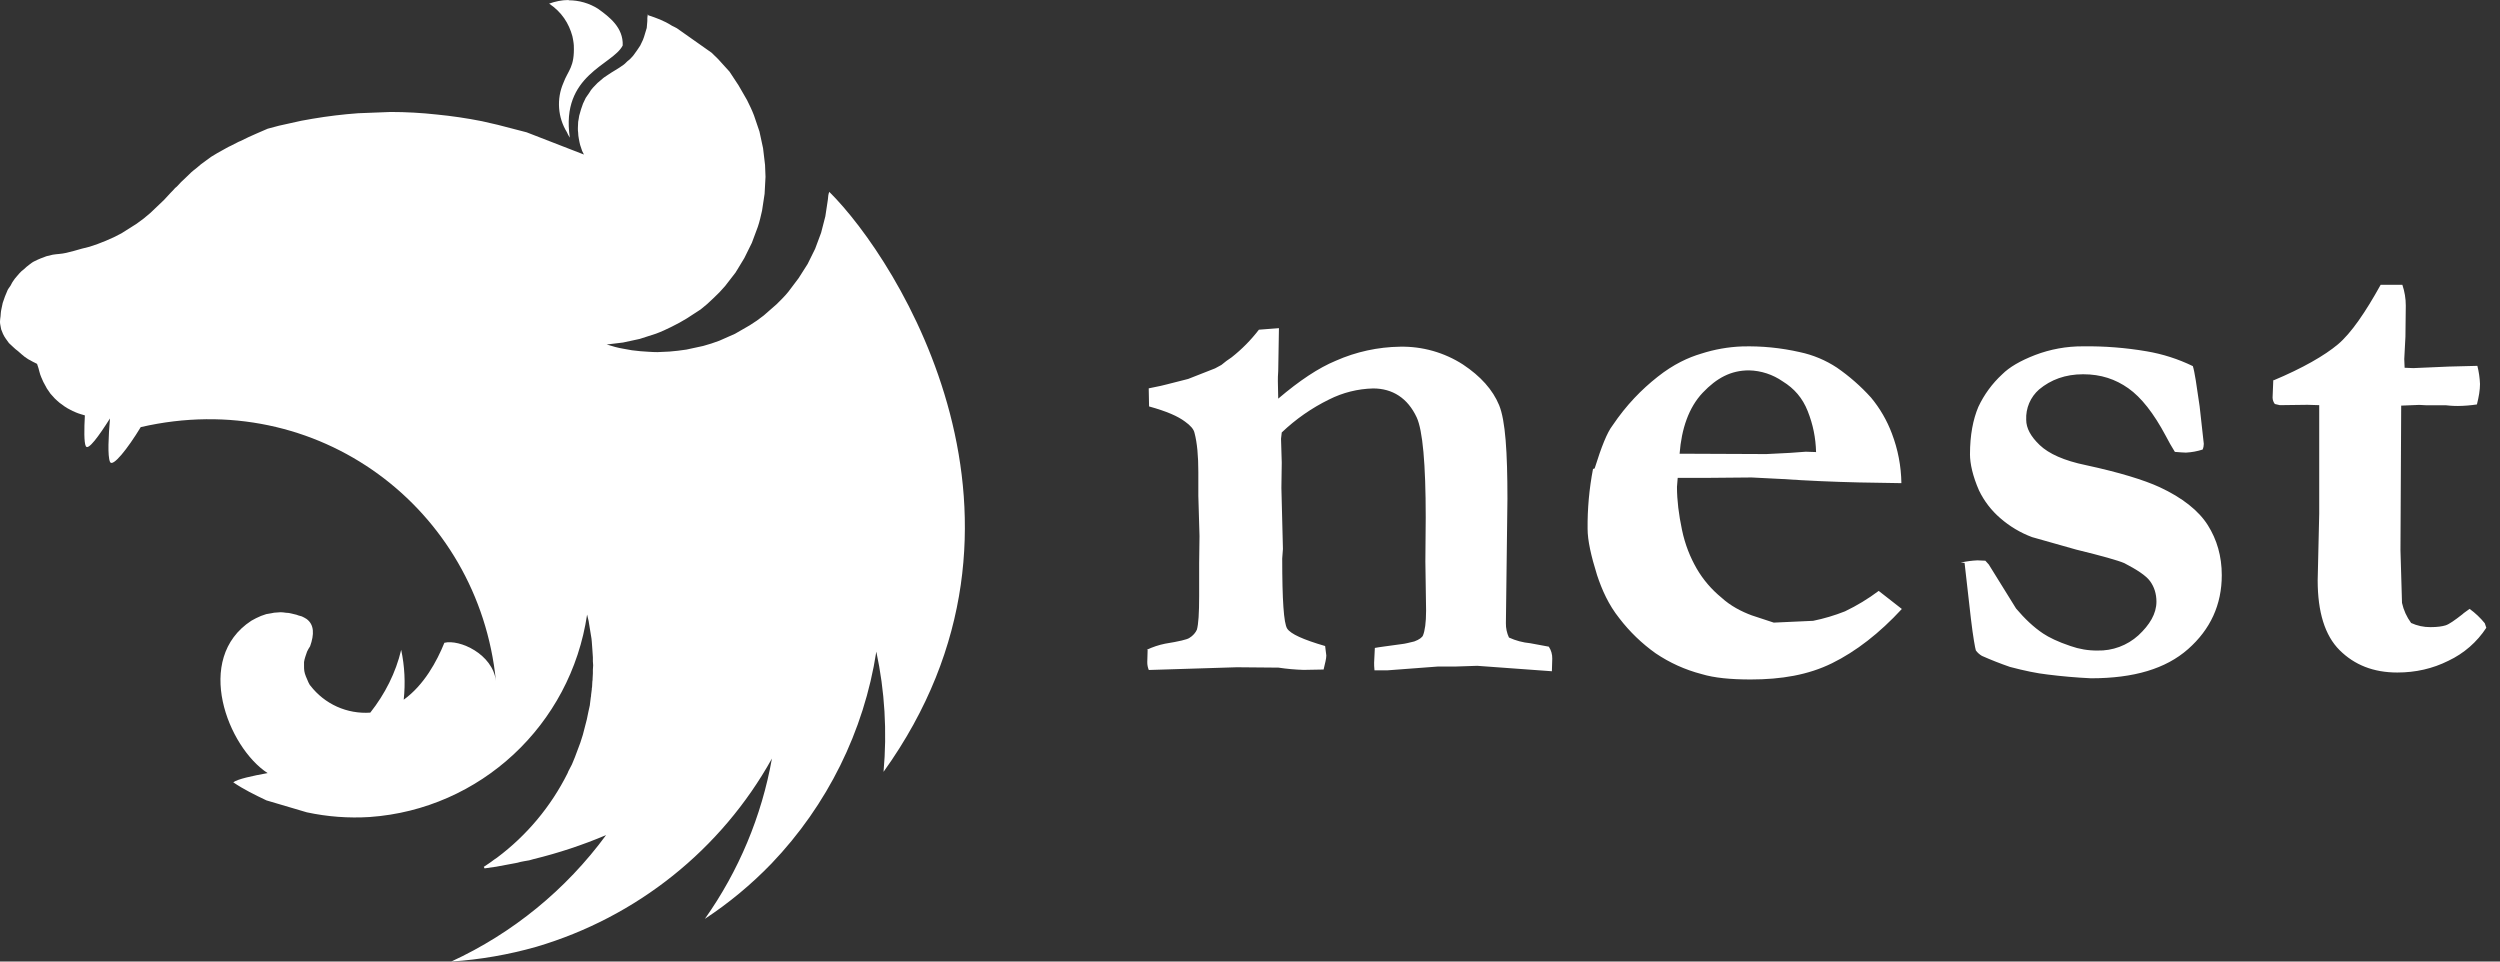
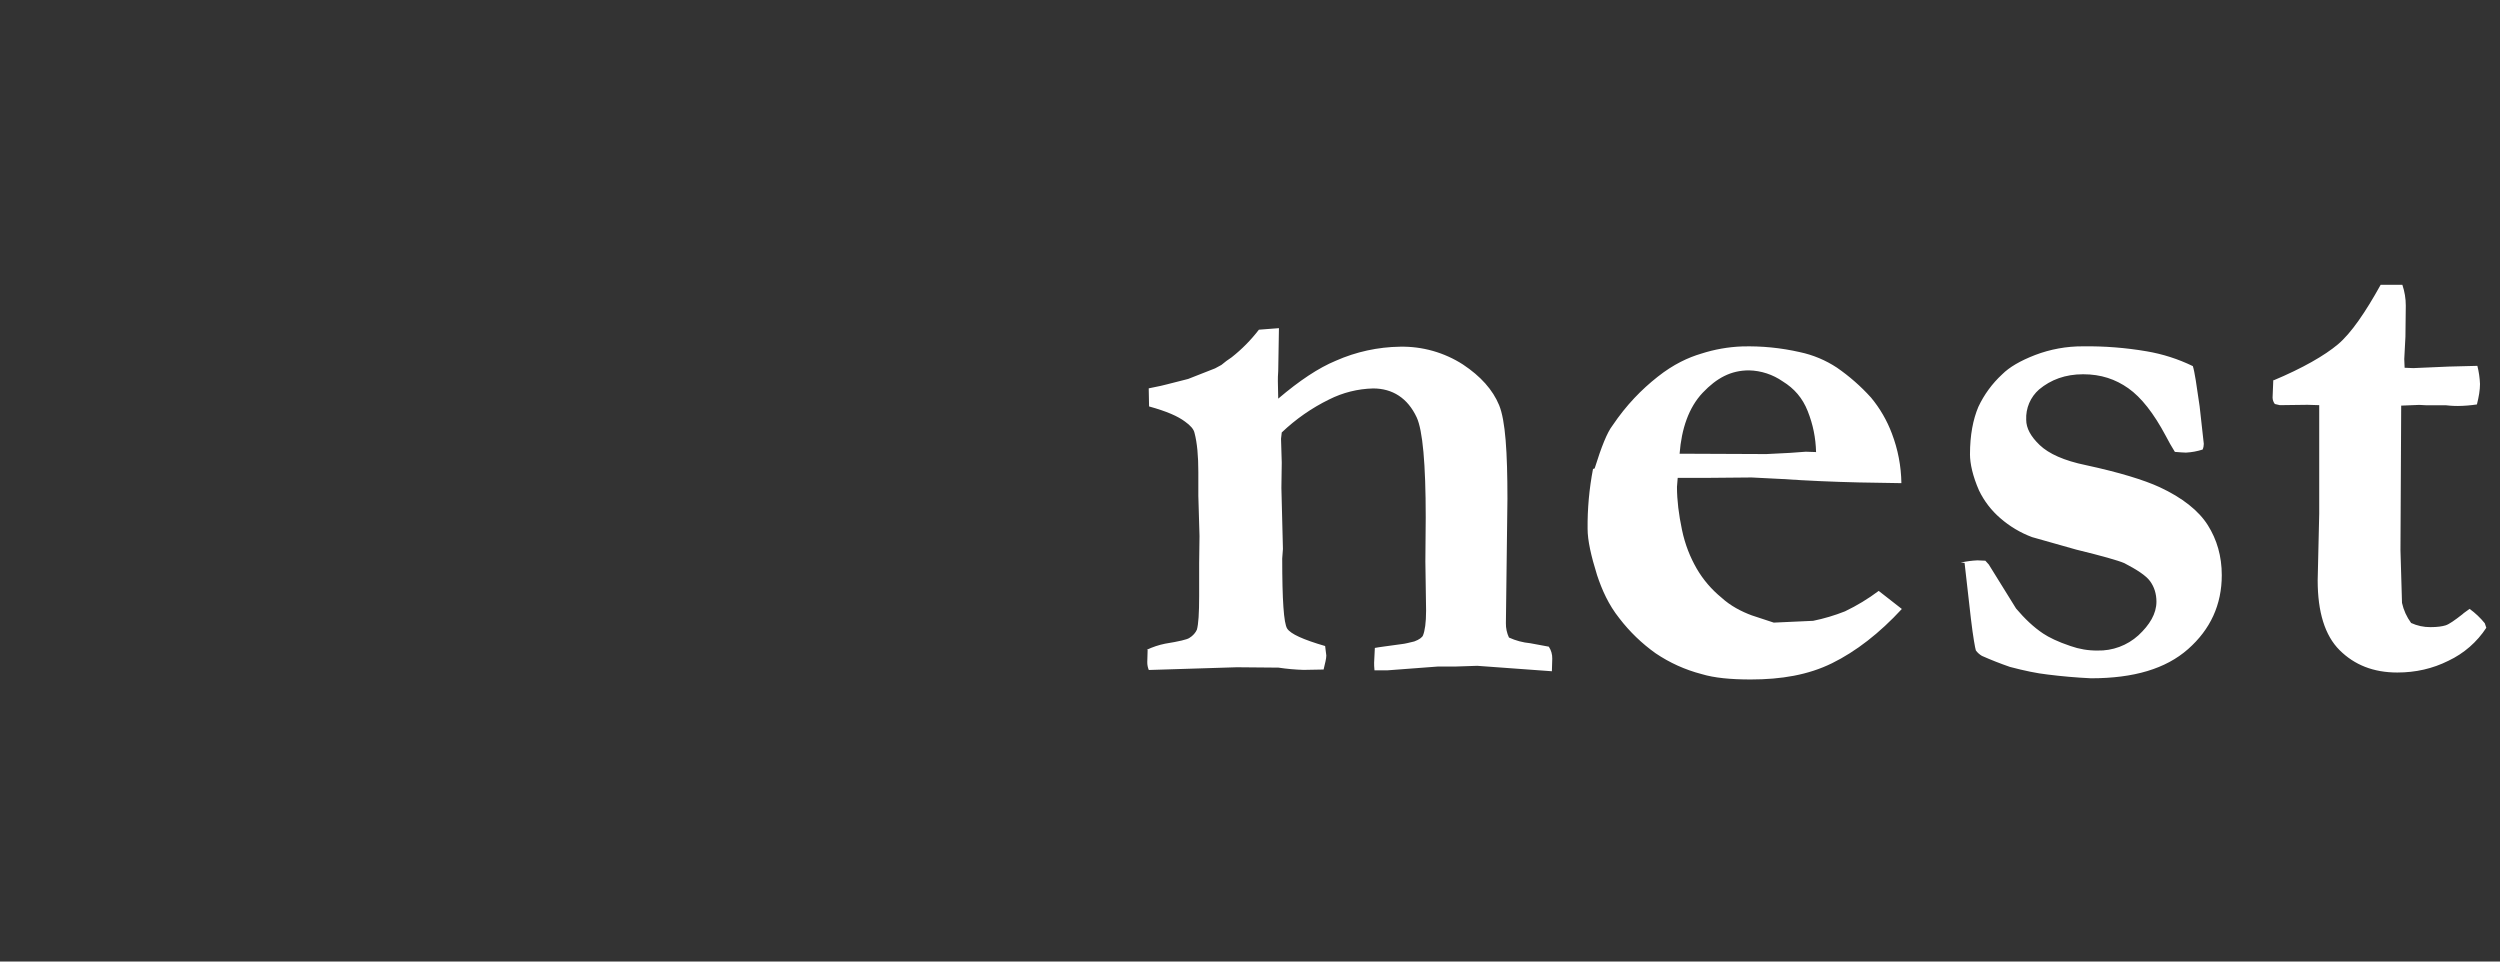
<svg xmlns="http://www.w3.org/2000/svg" width="156" height="60" viewBox="0 0 156 60" fill="none">
  <rect x="0" y="0" width="156" height="60" fill="#333333" stroke="none" />
-   <path fill-rule="evenodd" clip-rule="evenodd" d="M35.479 0C35.045 0 34.633 0.096 34.266 0.226C35.056 0.756 35.496 1.455 35.716 2.256C35.733 2.369 35.761 2.442 35.772 2.549C35.783 2.656 35.806 2.735 35.806 2.831C35.862 4.202 35.451 4.371 35.152 5.183C34.94 5.673 34.849 6.208 34.888 6.741C34.926 7.274 35.092 7.79 35.372 8.245C35.422 8.366 35.484 8.481 35.558 8.589C34.966 4.653 38.248 4.061 38.857 2.837C38.902 1.709 38.011 1.049 37.317 0.547C36.767 0.2 36.13 0.016 35.479 0.017V0ZM40.425 0.885C40.368 1.241 40.408 1.15 40.391 1.337L40.357 1.743L40.244 2.115C40.21 2.241 40.169 2.365 40.12 2.487L39.951 2.842C39.906 2.899 39.872 2.966 39.827 3.028L39.731 3.169L39.506 3.48C39.41 3.576 39.336 3.683 39.224 3.762C39.111 3.841 39.038 3.948 38.93 4.027C38.603 4.275 38.231 4.461 37.887 4.703C37.774 4.782 37.661 4.844 37.577 4.929C37.492 5.014 37.374 5.087 37.284 5.177C37.193 5.267 37.097 5.363 37.002 5.47C36.906 5.578 36.832 5.673 36.776 5.781L36.55 6.108L36.381 6.463L36.257 6.818L36.144 7.213C36.127 7.269 36.127 7.354 36.111 7.416C36.094 7.478 36.094 7.54 36.077 7.602L36.06 7.997C36.057 8.091 36.063 8.186 36.077 8.279C36.077 8.403 36.094 8.527 36.122 8.674C36.15 8.82 36.167 8.922 36.201 9.046L36.325 9.418C36.359 9.497 36.404 9.576 36.438 9.644L32.862 8.256L31.057 7.788L30.076 7.563C29.14 7.377 28.195 7.238 27.245 7.145C26.294 7.041 25.337 6.988 24.38 6.987L22.35 7.066C21.395 7.135 20.445 7.25 19.502 7.41L18.802 7.535L17.404 7.845L16.705 8.031L16.028 8.324L15.52 8.55L15.013 8.798C14.968 8.815 14.934 8.832 14.9 8.843L14.415 9.091C14.302 9.136 14.189 9.204 14.105 9.249C14.06 9.283 13.992 9.305 13.964 9.328L13.558 9.554C13.417 9.632 13.293 9.711 13.185 9.779L12.875 10.005L12.537 10.253L12.272 10.478C12.103 10.602 12.024 10.681 11.945 10.743L11.606 11.071L11.296 11.364L11.031 11.646C10.997 11.68 10.952 11.702 10.918 11.742C10.839 11.838 10.749 11.928 10.653 12.024L10.236 12.475L9.39 13.281C9.115 13.527 8.825 13.755 8.521 13.964L7.585 14.556C7.267 14.731 6.94 14.887 6.604 15.024C6.277 15.165 5.927 15.289 5.589 15.396C4.935 15.537 4.269 15.802 3.688 15.847C3.564 15.847 3.423 15.881 3.294 15.893L2.899 15.988L2.527 16.129C2.402 16.174 2.278 16.242 2.154 16.299C2.03 16.355 1.929 16.439 1.816 16.524C1.706 16.604 1.602 16.693 1.506 16.789C1.393 16.868 1.28 16.975 1.196 17.071L0.931 17.381C0.852 17.505 0.761 17.607 0.705 17.737C0.649 17.866 0.547 17.962 0.479 18.092L0.31 18.498L0.169 18.904L0.09 19.276C0.045 19.462 0.045 19.648 0.034 19.744C0.023 19.84 0 19.947 0 20.055C0 20.111 1.18177e-07 20.195 0.017 20.258C0.034 20.37 0.051 20.461 0.073 20.551L0.186 20.833C0.231 20.946 0.299 21.036 0.355 21.126L0.558 21.408L0.823 21.656C0.919 21.752 1.009 21.825 1.117 21.904C1.489 22.231 1.585 22.339 2.064 22.581C2.143 22.626 2.222 22.66 2.312 22.705C2.391 22.931 2.425 23.044 2.453 23.173C2.481 23.303 2.532 23.438 2.577 23.545L2.701 23.827L2.927 24.245L3.153 24.572L3.418 24.865C3.513 24.961 3.604 25.034 3.711 25.13L4.021 25.356C4.13 25.433 4.245 25.5 4.365 25.559C4.478 25.615 4.591 25.683 4.72 25.728C4.816 25.773 4.923 25.807 5.031 25.841C5.138 25.875 5.234 25.897 5.296 25.92C5.25 26.766 5.239 27.612 5.352 27.837C5.493 28.147 6.175 27.2 6.863 26.111C6.768 27.239 6.706 28.446 6.863 28.819C7.021 29.191 7.969 27.995 8.781 26.653C19.812 24.104 29.873 31.729 30.945 42.489C30.742 40.808 28.672 39.878 27.73 40.109C27.262 41.26 26.472 42.737 25.192 43.662C25.303 42.622 25.25 41.572 25.034 40.549C24.696 41.981 24.019 43.312 23.106 44.468C22.393 44.517 21.68 44.389 21.028 44.096C20.377 43.803 19.808 43.353 19.372 42.788C19.316 42.743 19.293 42.647 19.248 42.585L19.084 42.201C19.039 42.089 19.006 41.976 18.989 41.874C18.972 41.773 18.972 41.649 18.972 41.536V41.31C18.989 41.197 19.017 41.085 19.051 40.983L19.163 40.656C19.22 40.543 19.276 40.431 19.35 40.329C19.615 39.584 19.615 38.975 19.124 38.62C19.028 38.564 18.938 38.507 18.831 38.462C18.774 38.445 18.69 38.417 18.628 38.406L18.504 38.361L18.177 38.282C18.07 38.252 17.96 38.236 17.849 38.237C17.736 38.218 17.621 38.206 17.505 38.203C17.426 38.203 17.348 38.22 17.28 38.22C17.156 38.22 17.054 38.237 16.941 38.265L16.614 38.321L16.287 38.434L15.977 38.575L15.684 38.733C12.057 41.102 14.217 46.628 16.699 48.241C15.763 48.411 14.815 48.614 14.556 48.817C15.193 49.251 15.893 49.595 16.626 49.944L19.146 50.689C20.434 50.965 21.752 51.064 23.066 50.982C29.958 50.497 35.609 45.258 36.635 38.349L36.731 38.755L36.872 39.624C36.906 39.782 36.917 39.917 36.928 40.041L36.962 40.509L36.996 41.017V41.265C36.996 41.344 37.013 41.434 37.013 41.513C37.013 41.592 36.996 41.699 36.996 41.795V42.021C36.996 42.134 36.979 42.224 36.979 42.331C36.979 42.387 36.979 42.455 36.962 42.534L36.945 42.873C36.928 42.918 36.928 42.968 36.928 43.013L36.883 43.369C36.883 43.414 36.883 43.465 36.866 43.51L36.81 43.961V43.989L36.714 44.423L36.618 44.891L36.37 45.85L36.212 46.346L35.874 47.249L35.688 47.7L35.462 48.134C35.445 48.179 35.428 48.213 35.417 48.247C34.38 50.324 32.871 52.13 31.012 53.52C30.888 53.599 30.764 53.689 30.64 53.785C30.606 53.819 30.561 53.83 30.527 53.864L30.189 54.09L30.234 54.185H30.251L30.905 54.09H30.922L32.135 53.864C32.247 53.847 32.36 53.819 32.473 53.785L32.699 53.74L33.026 53.684L33.308 53.605C34.849 53.229 36.358 52.729 37.819 52.11C35.32 55.516 31.995 58.231 28.159 60C29.955 59.881 31.734 59.573 33.465 59.081C39.737 57.231 45.01 53.013 48.168 47.333C47.531 50.926 46.098 54.349 43.983 57.338C45.495 56.34 46.877 55.195 48.14 53.887C51.625 50.243 53.915 45.625 54.682 40.662C55.212 43.121 55.359 45.658 55.133 48.162C66.367 32.495 56.069 16.253 51.749 11.973C51.693 12.086 51.67 12.266 51.659 12.458L51.501 13.501L51.236 14.528L50.864 15.526L50.396 16.473L49.832 17.359L49.194 18.205C48.969 18.487 48.709 18.735 48.461 18.983L48.01 19.378L47.655 19.688C47.378 19.909 47.088 20.112 46.786 20.297L45.867 20.827L44.886 21.261C44.555 21.387 44.218 21.496 43.876 21.588L42.833 21.814C42.478 21.87 42.117 21.91 41.773 21.938L41.028 21.972C40.673 21.972 40.312 21.938 39.968 21.916C39.611 21.889 39.257 21.838 38.908 21.763C38.553 21.707 38.209 21.605 37.864 21.498H37.847L38.874 21.374L39.917 21.149L40.932 20.822C41.271 20.697 41.609 20.54 41.914 20.387C42.234 20.232 42.546 20.06 42.85 19.874L43.718 19.31C43.998 19.094 44.263 18.86 44.514 18.611C44.774 18.372 45.019 18.118 45.247 17.849L45.901 17.003C45.935 16.958 45.957 16.891 45.997 16.846L46.448 16.101L46.916 15.154L47.288 14.155C47.401 13.828 47.474 13.479 47.553 13.14L47.711 12.097L47.768 11.037L47.739 10.292L47.615 9.249L47.39 8.206L47.051 7.207C46.927 6.88 46.769 6.553 46.617 6.249L46.087 5.329L45.523 4.472L44.807 3.683L44.401 3.288L42.241 1.765C42.128 1.709 42.038 1.652 41.931 1.607C41.423 1.28 40.932 1.111 40.453 0.953L40.425 0.885Z" fill="white" />
  <path d="M71.567 40.543C71.928 40.372 72.309 40.245 72.701 40.166C73.575 40.025 74.071 39.906 74.212 39.81C74.449 39.669 74.607 39.472 74.686 39.291C74.782 38.953 74.827 38.276 74.827 37.188V35.129L74.849 33.449L74.776 30.939V29.456C74.776 28.463 74.703 27.634 74.539 27.02C74.494 26.783 74.28 26.546 73.947 26.309C73.496 25.971 72.819 25.672 71.702 25.361L71.68 24.233L72.221 24.121C72.39 24.098 73.028 23.929 74.139 23.647L75.819 22.987L76.214 22.773C76.416 22.601 76.629 22.443 76.851 22.299C77.489 21.797 78.061 21.217 78.555 20.573L79.806 20.477L79.761 23.151C79.739 23.41 79.739 23.624 79.739 23.788L79.761 24.876C81.087 23.748 82.271 22.959 83.359 22.508C84.622 21.95 85.984 21.653 87.364 21.634C88.753 21.606 90.12 21.992 91.289 22.745C92.394 23.478 93.15 24.324 93.545 25.282C93.939 26.241 94.064 28.215 94.064 31.125L93.968 38.885C93.962 39.195 94.028 39.502 94.159 39.782C94.578 39.974 95.026 40.094 95.485 40.137L96.646 40.352C96.794 40.575 96.869 40.839 96.861 41.107L96.838 41.886L92.18 41.547L90.809 41.592H89.721L86.574 41.829H85.768C85.745 41.615 85.745 41.474 85.745 41.355L85.79 40.431C86.004 40.385 86.568 40.318 87.448 40.194C87.685 40.171 87.945 40.098 88.255 40.025C88.565 39.912 88.751 39.765 88.796 39.647C88.909 39.365 88.988 38.868 88.988 38.107L88.943 35.033L88.965 32.287C88.965 28.926 88.773 26.845 88.401 26.044C87.837 24.837 86.89 24.239 85.683 24.239C84.728 24.262 83.79 24.497 82.936 24.927C81.852 25.458 80.855 26.152 79.981 26.986L79.936 27.38L79.981 28.869L79.959 30.448L80.055 34.255L80.01 34.847C80.01 37.425 80.105 38.891 80.32 39.224C80.534 39.556 81.312 39.912 82.688 40.312L82.762 40.904C82.762 41.096 82.688 41.378 82.593 41.778L81.341 41.801C80.817 41.785 80.296 41.738 79.778 41.66L77.173 41.637L71.685 41.807C71.62 41.65 71.587 41.481 71.59 41.31L71.612 40.555L71.567 40.543ZM99.506 29.23C99.929 27.877 100.284 26.986 100.617 26.557C101.491 25.26 102.438 24.301 103.437 23.512C104.435 22.722 105.354 22.305 106.155 22.068C106.982 21.801 107.841 21.649 108.71 21.617C109.919 21.584 111.128 21.703 112.308 21.972C113.134 22.147 113.921 22.476 114.626 22.942C115.404 23.48 116.118 24.106 116.752 24.809C117.309 25.479 117.749 26.238 118.054 27.053C118.432 28.043 118.632 29.091 118.647 30.149L115.996 30.104C114.395 30.068 112.795 29.996 111.197 29.89L109.302 29.794L106.747 29.817H104.689L104.643 30.381C104.643 31.227 104.756 32.106 104.954 33.054C105.151 34.001 105.472 34.78 105.879 35.49C106.28 36.177 106.802 36.786 107.418 37.289C107.982 37.808 108.67 38.163 109.313 38.4L110.683 38.851L113.142 38.739C113.82 38.6 114.485 38.402 115.128 38.147C115.869 37.792 116.574 37.365 117.231 36.872L118.675 38C117.282 39.511 115.81 40.651 114.321 41.384C112.832 42.117 111.152 42.399 109.245 42.399C107.993 42.399 106.973 42.303 106.172 42.06C105.15 41.794 104.181 41.355 103.307 40.763C102.451 40.154 101.69 39.42 101.051 38.586C100.374 37.74 99.963 36.81 99.658 35.891C99.28 34.684 99.066 33.714 99.066 33.003C99.053 31.749 99.167 30.496 99.404 29.264L99.506 29.23ZM113.323 28.215C113.3 27.313 113.131 26.489 112.804 25.66C112.477 24.831 111.958 24.239 111.242 23.799C110.623 23.368 109.892 23.129 109.138 23.111C108.01 23.111 107.125 23.585 106.251 24.504C105.377 25.424 104.925 26.76 104.807 28.311L110.221 28.334L111.687 28.26L112.68 28.187L113.317 28.209L113.323 28.215ZM122.346 35.107C122.689 35.029 123.038 34.982 123.39 34.966L123.886 34.988L124.1 35.225L125.803 37.972C126.345 38.609 126.892 39.133 127.495 39.534C127.85 39.771 128.42 40.053 129.198 40.312C129.738 40.503 130.307 40.599 130.879 40.594C131.821 40.618 132.736 40.279 133.434 39.647C134.144 38.987 134.562 38.293 134.562 37.543C134.562 37.047 134.421 36.618 134.167 36.269C133.913 35.919 133.36 35.558 132.56 35.141C132.165 34.971 131.167 34.689 129.554 34.295L126.802 33.516C126.074 33.245 125.401 32.843 124.816 32.332C124.261 31.854 123.81 31.266 123.491 30.606C123.096 29.704 122.927 28.926 122.927 28.35C122.927 27.144 123.119 26.174 123.446 25.395C123.805 24.627 124.311 23.935 124.935 23.359C125.386 22.908 126.063 22.513 126.993 22.152C127.944 21.79 128.954 21.606 129.971 21.611C131.303 21.593 132.634 21.697 133.947 21.921C134.949 22.09 135.921 22.402 136.834 22.846C136.947 23.201 137.071 24.053 137.257 25.356L137.517 27.696C137.517 27.809 137.494 27.933 137.444 28.052C137.106 28.161 136.755 28.225 136.4 28.243C136.259 28.243 136.022 28.221 135.712 28.198C135.51 27.876 135.322 27.544 135.148 27.206C134.392 25.784 133.609 24.792 132.808 24.228C132.007 23.664 131.105 23.354 129.988 23.354C128.871 23.354 127.975 23.692 127.241 24.301C126.973 24.536 126.761 24.828 126.621 25.156C126.482 25.485 126.418 25.84 126.435 26.196C126.435 26.715 126.717 27.239 127.281 27.775C127.845 28.311 128.792 28.745 130.168 29.027C132.255 29.478 133.789 29.952 134.759 30.398C136.18 31.058 137.195 31.864 137.765 32.766C138.335 33.669 138.639 34.706 138.639 35.891C138.639 37.735 137.929 39.274 136.536 40.504C135.143 41.733 133.152 42.325 130.479 42.325C129.57 42.282 128.663 42.203 127.76 42.089C127.1 42.015 126.317 41.852 125.42 41.615C124.827 41.411 124.244 41.181 123.672 40.927C123.524 40.841 123.395 40.726 123.294 40.588C123.249 40.447 123.124 39.782 122.984 38.603L122.589 35.124L122.346 35.107ZM141.837 23.748C143.698 22.97 145.051 22.186 145.88 21.493C146.709 20.799 147.606 19.479 148.554 17.77H149.907C150.049 18.19 150.122 18.63 150.121 19.073L150.099 21.013L150.026 22.406L150.048 22.948L150.589 22.97L152.811 22.874L154.588 22.829C154.682 23.2 154.737 23.58 154.752 23.963C154.752 24.341 154.678 24.769 154.56 25.237C154.168 25.296 153.772 25.328 153.375 25.333C153.263 25.333 152.998 25.333 152.62 25.288H151.39L150.962 25.266L149.834 25.311L149.789 34.334L149.885 37.622C149.985 38.074 150.179 38.501 150.454 38.874C150.832 39.048 151.244 39.137 151.661 39.133C152.084 39.133 152.394 39.088 152.608 39.021C152.823 38.953 153.172 38.71 153.652 38.333C153.748 38.237 153.911 38.141 154.103 37.994C154.457 38.25 154.775 38.552 155.05 38.891L155.146 39.173C154.564 40.065 153.746 40.777 152.783 41.231C151.791 41.728 150.725 41.965 149.591 41.965C148.102 41.965 146.918 41.491 145.993 40.572C145.068 39.652 144.623 38.18 144.623 36.218L144.719 32.056V25.282L143.985 25.26L142.26 25.282L141.95 25.209C141.862 25.096 141.813 24.958 141.809 24.814L141.854 23.686L141.837 23.748Z" fill="white" />
</svg>